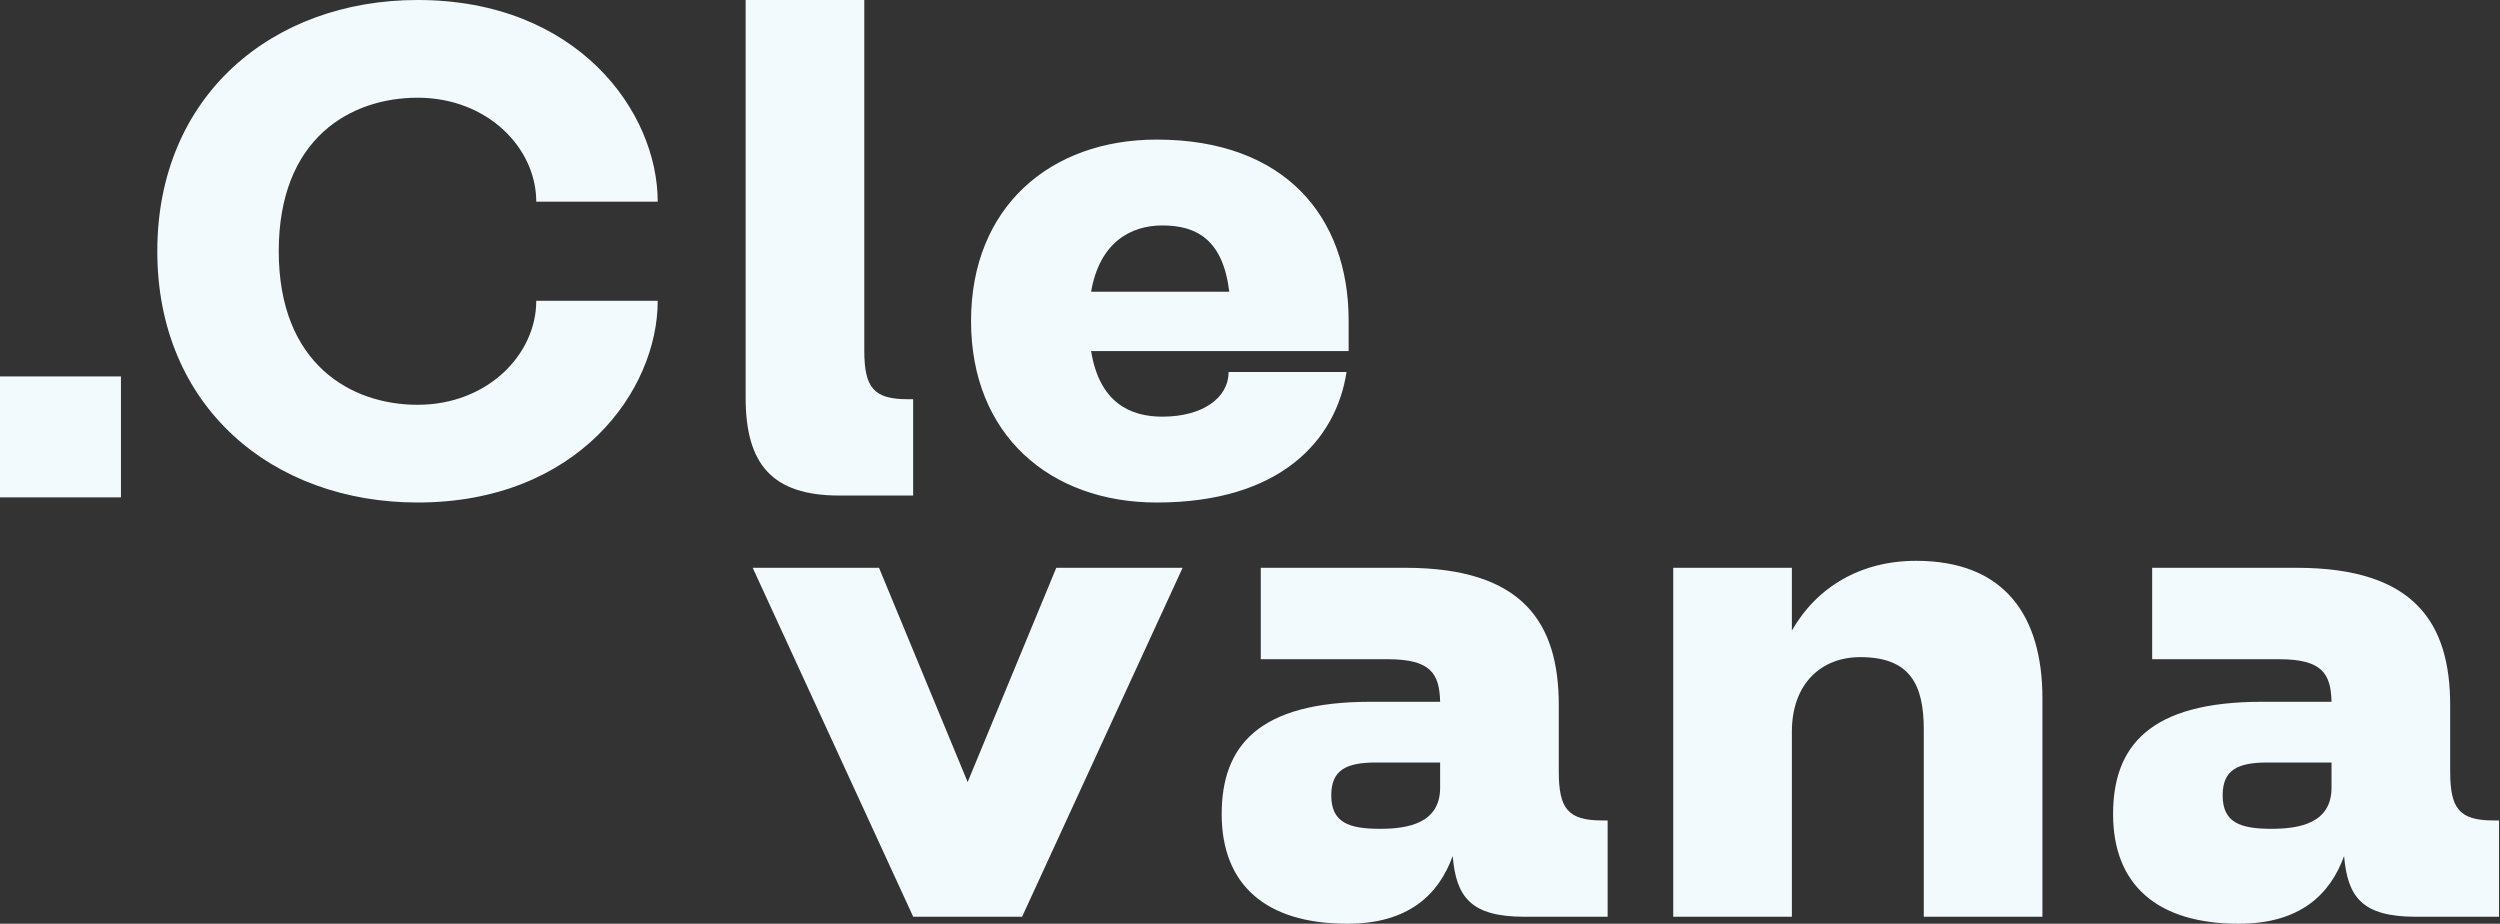
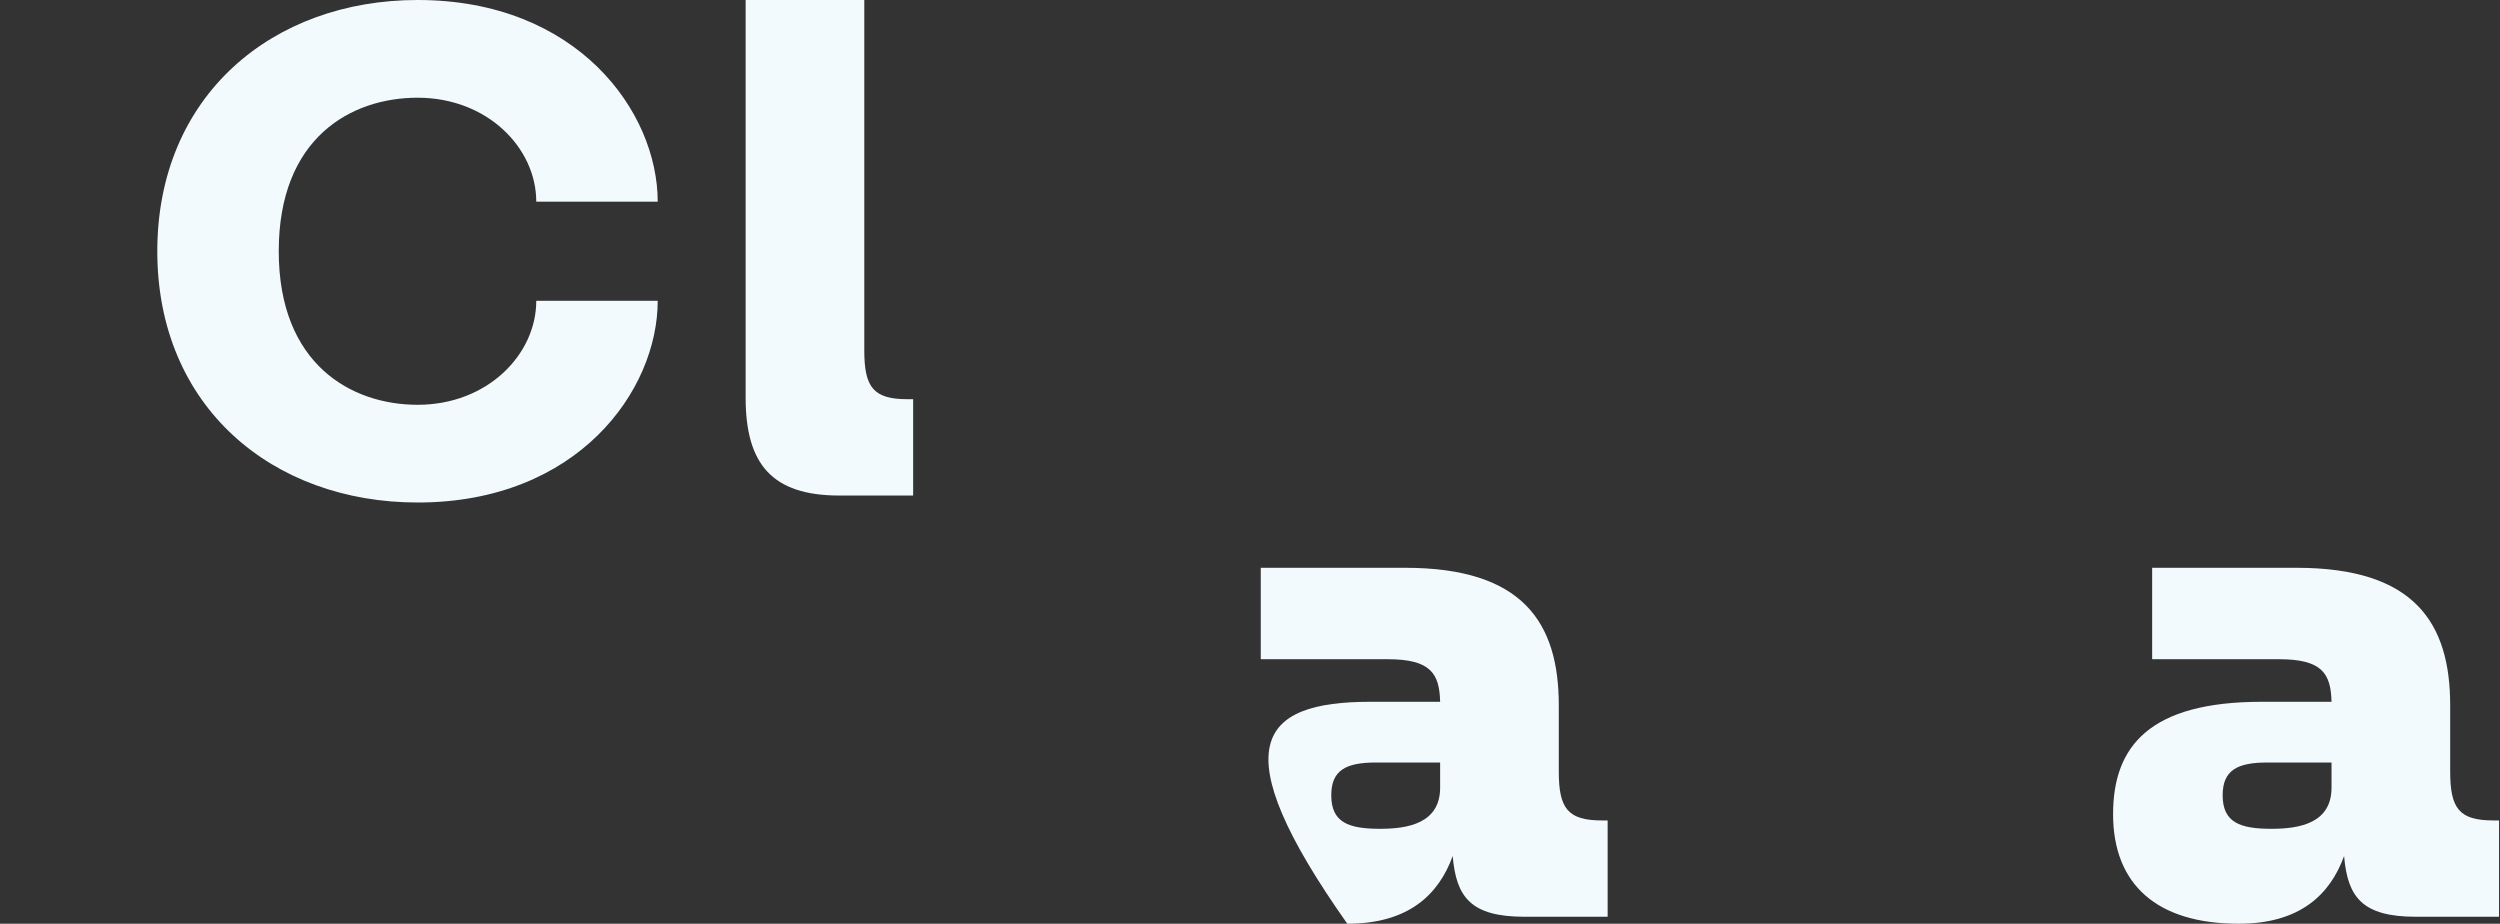
<svg xmlns="http://www.w3.org/2000/svg" width="590" height="218" viewBox="0 0 590 218" fill="none">
  <rect x="0" y="0" width="590" height="218" fill="#333333" stroke="none" />
  <g clip-path="url(#clip0_1717_88)">
    <path d="M98.559 95.532C115.031 95.532 126.56 83.672 126.56 70.99H155.22C155.22 92.238 136.278 118.591 98.559 118.591C64.3 118.591 37.123 96.026 37.123 59.296C37.123 22.565 64.301 0 98.559 0C136.278 0 155.22 26.354 155.22 47.601H126.56C126.56 34.918 115.03 23.059 98.559 23.059C82.913 23.059 65.783 32.448 65.783 59.295C65.783 85.978 82.913 95.532 98.559 95.532Z" fill="#F3FAFE" />
    <path d="M215.501 116.944H198.042C182.229 116.944 175.971 109.532 175.971 93.884V-0.186H203.971V82.684C203.971 91.413 206.112 94.213 214.183 94.213H215.501V116.944Z" fill="#F3FAFE" />
-     <path d="M318.276 82.852H257.499C259.475 95.04 266.722 98.334 274.299 98.334C283.852 98.334 289.946 93.887 289.946 87.792H317.782C315.312 103.934 302.135 118.593 272.981 118.593C247.78 118.593 229.168 102.616 229.168 75.768C229.168 48.92 247.781 32.943 272.981 32.943C303.287 32.943 318.276 51.227 318.276 75.604V82.851V82.852ZM274.299 53.204C266.722 53.204 259.475 57.322 257.499 68.851H290.111C288.628 56.663 282.534 53.204 274.299 53.204Z" fill="#F3FAFE" />
-     <path d="M207.447 133.999L228.365 184.565L249.283 133.999H279.096L241.213 216.354H215.518L177.635 133.999H207.447Z" fill="#F3FAFE" />
-     <path d="M331.636 134C359.473 134 367.873 147.011 367.873 166.447V182.095C367.873 190.824 370.015 193.624 378.085 193.624H379.403V216.354H359.803C347.12 216.354 343.661 211.743 342.838 202.024C339.543 211.084 332.461 218.001 317.966 218.001C298.695 218.001 288.318 208.777 288.318 192.142C288.318 176.001 297.048 165.623 323.401 165.623H339.872C339.708 159.035 337.731 155.576 327.519 155.576H297.542V133.999H331.637L331.636 134ZM324.719 179.953C317.637 179.953 314.177 181.765 314.177 187.695C314.177 194.119 318.295 195.601 325.707 195.601C332.296 195.601 339.872 194.283 339.872 185.883V179.953H324.719Z" fill="#F3FAFE" />
-     <path d="M422.881 134V148.824C428.811 138.447 439.188 132.353 452.2 132.353C473.118 132.353 482.012 145.365 482.012 164.8V216.354H454.012V172.212C454.012 161.67 450.883 155.082 439.024 155.082C429.8 155.082 422.882 161.341 422.882 172.706V216.354H394.882V133.999H422.882L422.881 134Z" fill="#F3FAFE" />
+     <path d="M331.636 134C359.473 134 367.873 147.011 367.873 166.447V182.095C367.873 190.824 370.015 193.624 378.085 193.624H379.403V216.354H359.803C347.12 216.354 343.661 211.743 342.838 202.024C339.543 211.084 332.461 218.001 317.966 218.001C288.318 176.001 297.048 165.623 323.401 165.623H339.872C339.708 159.035 337.731 155.576 327.519 155.576H297.542V133.999H331.637L331.636 134ZM324.719 179.953C317.637 179.953 314.177 181.765 314.177 187.695C314.177 194.119 318.295 195.601 325.707 195.601C332.296 195.601 339.872 194.283 339.872 185.883V179.953H324.719Z" fill="#F3FAFE" />
    <path d="M542.006 134C569.842 134 578.242 147.011 578.242 166.447V182.095C578.242 190.824 580.384 193.624 588.454 193.624H589.772V216.354H570.172C557.489 216.354 554.03 211.743 553.207 202.024C549.912 211.084 542.83 218.001 528.335 218.001C509.064 218.001 498.688 208.777 498.688 192.142C498.688 176.001 507.417 165.623 533.77 165.623H550.242C550.077 159.035 548.1 155.576 537.888 155.576H507.911V133.999H542.006L542.006 134ZM535.088 179.953C528.006 179.953 524.546 181.765 524.546 187.695C524.546 194.119 528.664 195.601 536.076 195.601C542.665 195.601 550.241 194.283 550.241 185.883V179.953H535.088Z" fill="#F3FAFE" />
-     <path d="M28.54 88.837H0V117.377H28.54V88.837Z" fill="#F3FAFE" />
  </g>
  <defs>
    <clipPath id="clip0_1717_88">
      <rect width="589.772" height="218" fill="white" />
    </clipPath>
  </defs>
</svg>